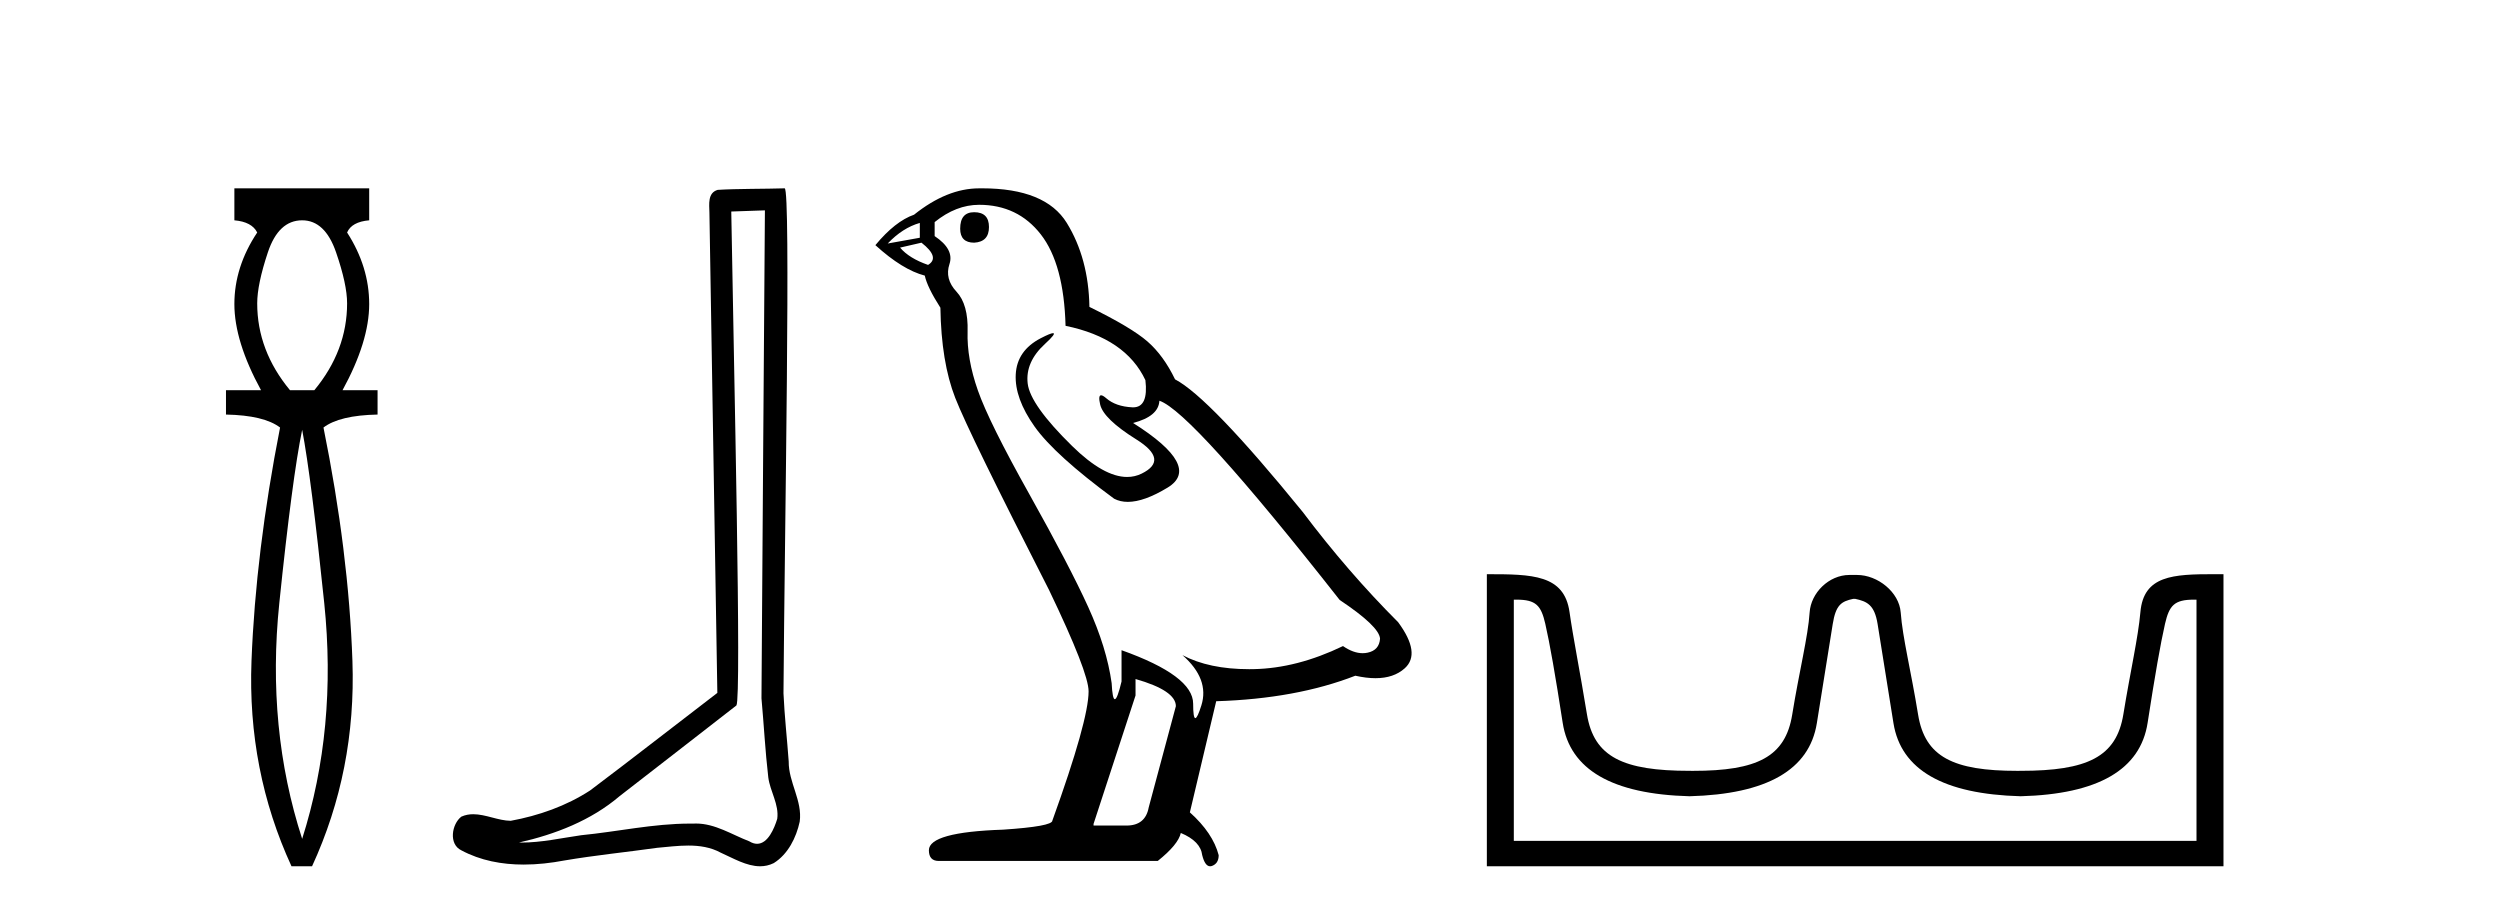
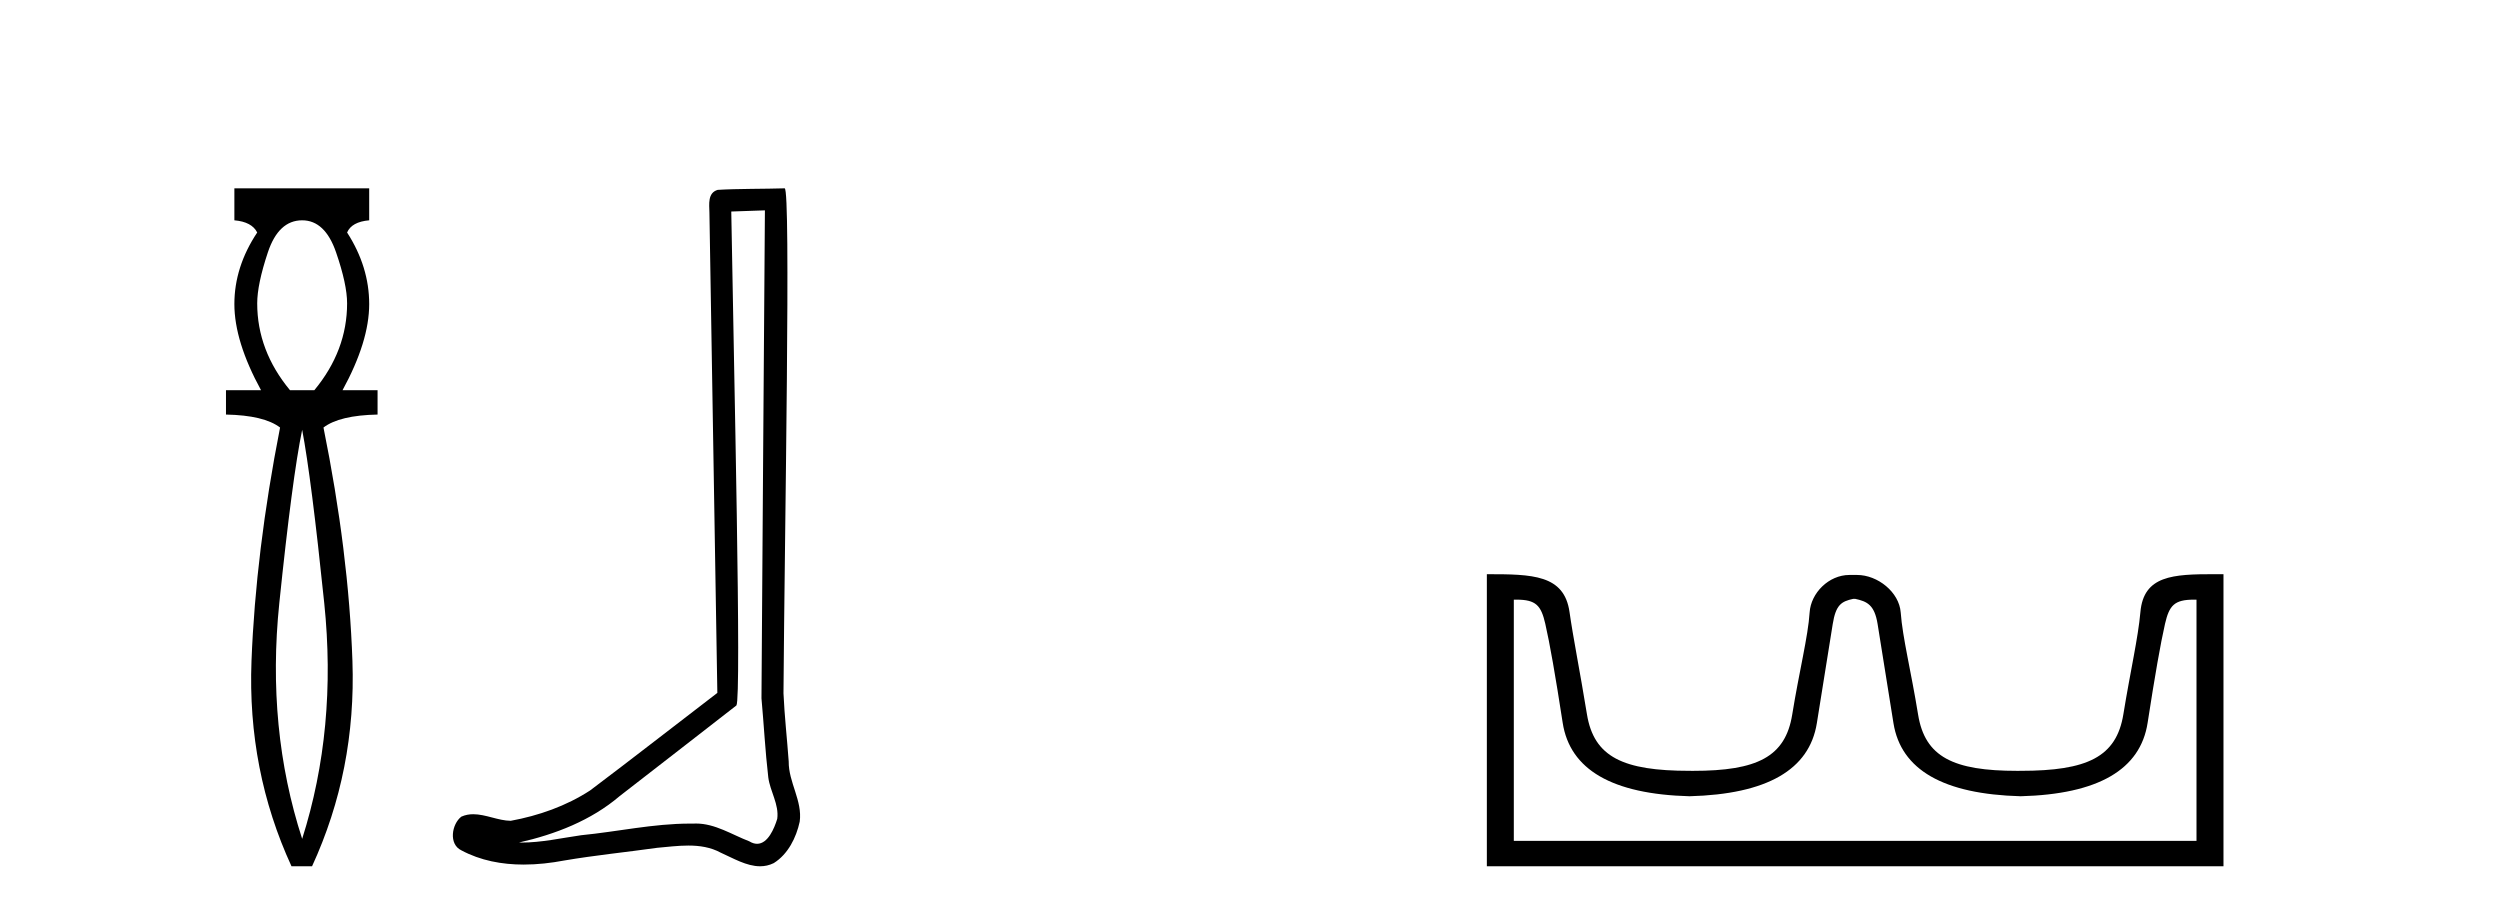
<svg xmlns="http://www.w3.org/2000/svg" width="112.0" height="41.0">
  <path d="M 13.537 9.87 Q 14.561 9.87 15.055 11.303 Q 15.55 12.737 15.55 13.59 Q 15.55 15.706 14.083 17.48 L 12.991 17.48 Q 11.523 15.706 11.523 13.59 Q 11.523 12.737 12.001 11.303 Q 12.479 9.87 13.537 9.87 ZM 13.537 19.255 Q 13.946 21.405 14.526 27.019 Q 15.107 32.632 13.537 37.581 Q 11.933 32.632 12.513 27.019 Q 13.093 21.405 13.537 19.255 ZM 10.5 8.437 L 10.5 9.87 Q 11.284 9.938 11.523 10.416 Q 10.5 11.952 10.5 13.624 Q 10.5 15.296 11.694 17.48 L 10.124 17.48 L 10.124 18.572 Q 11.83 18.606 12.547 19.153 Q 11.455 24.715 11.267 29.612 Q 11.08 34.509 13.059 38.809 L 13.98 38.809 Q 15.96 34.509 15.789 29.612 Q 15.619 24.715 14.492 19.153 Q 15.209 18.606 16.915 18.572 L 16.915 17.48 L 15.346 17.48 Q 16.54 15.296 16.54 13.624 Q 16.54 11.952 15.55 10.416 Q 15.755 9.938 16.54 9.87 L 16.54 8.437 Z" style="fill:#000000;stroke:none" />
  <path d="M 34.268 9.424 C 34.218 16.711 34.16 23.997 34.114 31.284 C 34.221 32.464 34.282 33.649 34.419 34.826 C 34.5 35.455 34.91 36.041 34.82 36.685 C 34.687 37.12 34.401 37.802 33.918 37.802 C 33.811 37.802 33.695 37.769 33.568 37.691 C 32.786 37.391 32.042 36.894 31.18 36.894 C 31.133 36.894 31.085 36.895 31.036 36.898 C 30.994 36.898 30.951 36.897 30.908 36.897 C 29.271 36.897 27.662 37.259 26.037 37.418 C 25.15 37.544 24.265 37.747 23.365 37.747 C 23.327 37.747 23.289 37.746 23.251 37.745 C 24.876 37.378 26.481 36.757 27.761 35.665 C 29.503 34.31 31.251 32.963 32.991 31.604 C 33.226 31.314 32.878 16.507 32.761 9.476 C 33.263 9.459 33.765 9.441 34.268 9.424 ZM 35.153 8.437 C 35.153 8.437 35.152 8.437 35.152 8.437 C 34.292 8.465 33.011 8.452 32.153 8.506 C 31.695 8.639 31.775 9.152 31.782 9.52 C 31.9 16.694 32.019 23.868 32.137 31.042 C 30.235 32.496 28.35 33.973 26.437 35.412 C 25.367 36.109 24.129 36.543 22.88 36.772 C 22.321 36.766 21.757 36.477 21.2 36.477 C 21.022 36.477 20.844 36.507 20.668 36.586 C 20.239 36.915 20.091 37.817 20.665 38.093 C 21.529 38.557 22.491 38.733 23.46 38.733 C 24.072 38.733 24.687 38.663 25.281 38.55 C 26.661 38.315 28.055 38.178 29.441 37.982 C 29.897 37.942 30.37 37.881 30.836 37.881 C 31.34 37.881 31.836 37.953 32.291 38.201 C 32.838 38.444 33.443 38.809 34.052 38.809 C 34.256 38.809 34.461 38.768 34.663 38.668 C 35.302 38.27 35.671 37.528 35.827 36.81 C 35.956 35.873 35.323 35.044 35.334 34.114 C 35.261 33.096 35.145 32.08 35.1 31.061 C 35.152 23.698 35.436 8.437 35.153 8.437 Z" style="fill:#000000;stroke:none" />
-   <path d="M 43.643 9.507 Q 43.016 9.507 43.016 10.245 Q 43.016 10.872 43.643 10.872 Q 44.306 10.835 44.306 10.171 Q 44.306 9.507 43.643 9.507 ZM 41.208 9.987 L 41.208 10.651 L 39.77 10.909 Q 40.434 10.208 41.208 9.987 ZM 41.282 10.872 Q 42.13 11.536 41.577 11.868 Q 40.729 11.573 40.323 11.093 L 41.282 10.872 ZM 43.864 9.175 Q 45.597 9.175 46.63 10.503 Q 47.663 11.831 47.737 14.597 Q 50.429 15.15 51.314 17.031 Q 51.457 18.249 50.765 18.249 Q 50.745 18.249 50.724 18.248 Q 49.986 18.211 49.562 17.843 Q 49.408 17.709 49.329 17.709 Q 49.192 17.709 49.286 18.119 Q 49.433 18.765 50.908 19.687 Q 52.384 20.609 51.148 21.217 Q 50.842 21.368 50.495 21.368 Q 49.446 21.368 48.032 19.982 Q 46.151 18.138 46.04 17.179 Q 45.929 16.22 46.814 15.408 Q 47.341 14.926 47.176 14.926 Q 47.064 14.926 46.63 15.15 Q 45.56 15.703 45.505 16.773 Q 45.45 17.843 46.353 19.115 Q 47.257 20.388 49.913 22.342 Q 50.184 22.484 50.527 22.484 Q 51.257 22.484 52.31 21.844 Q 53.859 20.904 50.761 18.949 Q 51.904 18.654 51.941 17.953 Q 53.38 18.433 60.018 26.879 Q 61.789 28.059 61.826 28.612 Q 61.789 29.129 61.272 29.239 Q 61.162 29.263 61.048 29.263 Q 60.63 29.263 60.166 28.944 Q 58.1 29.94 56.164 29.977 Q 56.062 29.979 55.962 29.979 Q 54.162 29.979 52.974 29.35 L 52.974 29.35 Q 54.191 30.42 53.822 31.6 Q 53.643 32.172 53.551 32.172 Q 53.453 32.172 53.453 31.526 Q 53.453 30.272 50.245 29.129 L 50.245 30.53 Q 50.056 31.324 49.944 31.324 Q 49.838 31.324 49.802 30.604 Q 49.581 29.018 48.751 27.192 Q 47.921 25.367 46.114 22.139 Q 44.306 18.912 43.809 17.492 Q 43.311 16.072 43.348 14.855 Q 43.384 13.638 42.85 13.066 Q 42.315 12.495 42.536 11.831 Q 42.757 11.167 41.872 10.577 L 41.872 9.95 Q 42.831 9.175 43.864 9.175 ZM 50.872 30.42 Q 52.679 30.936 52.679 31.637 L 51.462 36.173 Q 51.314 36.985 50.466 36.985 L 48.991 36.985 L 48.991 36.911 L 50.872 31.157 L 50.872 30.42 ZM 43.997 8.437 Q 43.931 8.437 43.864 8.438 Q 42.425 8.438 40.95 9.618 Q 40.102 9.913 39.217 10.983 Q 40.434 12.089 41.43 12.347 Q 41.54 12.864 42.13 13.786 Q 42.167 16.22 42.794 17.824 Q 43.421 19.429 46.999 26.436 Q 48.769 30.124 48.769 30.973 Q 48.769 32.264 47.146 36.763 Q 47.146 37.022 44.933 37.169 Q 41.614 37.28 41.614 38.091 Q 41.614 38.571 42.057 38.571 L 51.867 38.571 Q 52.789 37.833 52.9 37.317 Q 53.785 37.685 53.859 38.312 Q 53.983 38.809 54.212 38.809 Q 54.255 38.809 54.302 38.792 Q 54.597 38.681 54.597 38.312 Q 54.338 37.317 53.306 36.394 L 54.486 31.415 Q 58.064 31.305 60.719 30.272 Q 61.211 30.383 61.621 30.383 Q 62.44 30.383 62.932 29.94 Q 63.67 29.276 62.637 27.875 Q 60.387 25.625 58.359 22.932 Q 54.191 17.806 52.642 16.994 Q 52.126 15.925 51.406 15.298 Q 50.687 14.671 48.806 13.749 Q 48.769 11.573 47.792 9.987 Q 46.837 8.437 43.997 8.437 Z" style="fill:#000000;stroke:none" />
  <path d="M 83.111 26.828 C 83.643 26.943 83.978 27.093 84.117 27.959 C 84.255 28.826 84.492 30.305 84.827 32.397 C 85.162 34.488 87.063 35.58 90.529 35.672 C 93.996 35.58 95.891 34.482 96.214 32.379 C 96.538 30.276 96.798 28.797 96.994 27.942 C 97.183 27.123 97.412 26.864 98.285 26.864 C 98.323 26.864 98.363 26.864 98.403 26.865 L 98.403 37.67 L 67.819 37.67 L 67.819 26.865 C 67.86 26.864 67.9 26.864 67.938 26.864 C 68.81 26.864 69.04 27.123 69.228 27.942 C 69.425 28.797 69.685 30.276 70.008 32.379 C 70.332 34.482 72.227 35.58 75.693 35.672 C 79.16 35.58 81.06 34.488 81.395 32.397 C 81.731 30.305 81.967 28.826 82.106 27.959 C 82.245 27.093 82.494 26.943 83.026 26.828 ZM 99.196 25.723 C 97.354 25.723 96.034 25.78 95.89 27.422 C 95.79 28.567 95.439 30.08 95.127 31.998 C 94.815 33.916 93.511 34.533 90.529 34.533 C 90.476 34.534 90.423 34.534 90.37 34.534 C 87.502 34.534 86.238 33.91 85.931 32.015 C 85.619 30.086 85.232 28.554 85.152 27.44 C 85.085 26.528 84.121 25.758 83.197 25.758 L 82.855 25.758 C 81.931 25.758 81.127 26.563 81.071 27.44 C 81.004 28.504 80.603 30.086 80.291 32.015 C 79.985 33.91 78.721 34.534 75.853 34.534 C 75.8 34.534 75.747 34.534 75.693 34.533 C 72.712 34.533 71.407 33.916 71.095 31.998 C 70.783 30.08 70.476 28.562 70.315 27.422 C 70.078 25.74 68.645 25.724 66.611 25.724 L 66.611 38.809 L 99.612 38.809 L 99.612 25.724 C 99.47 25.724 99.332 25.723 99.196 25.723 Z" style="fill:#000000;stroke:none" />
</svg>